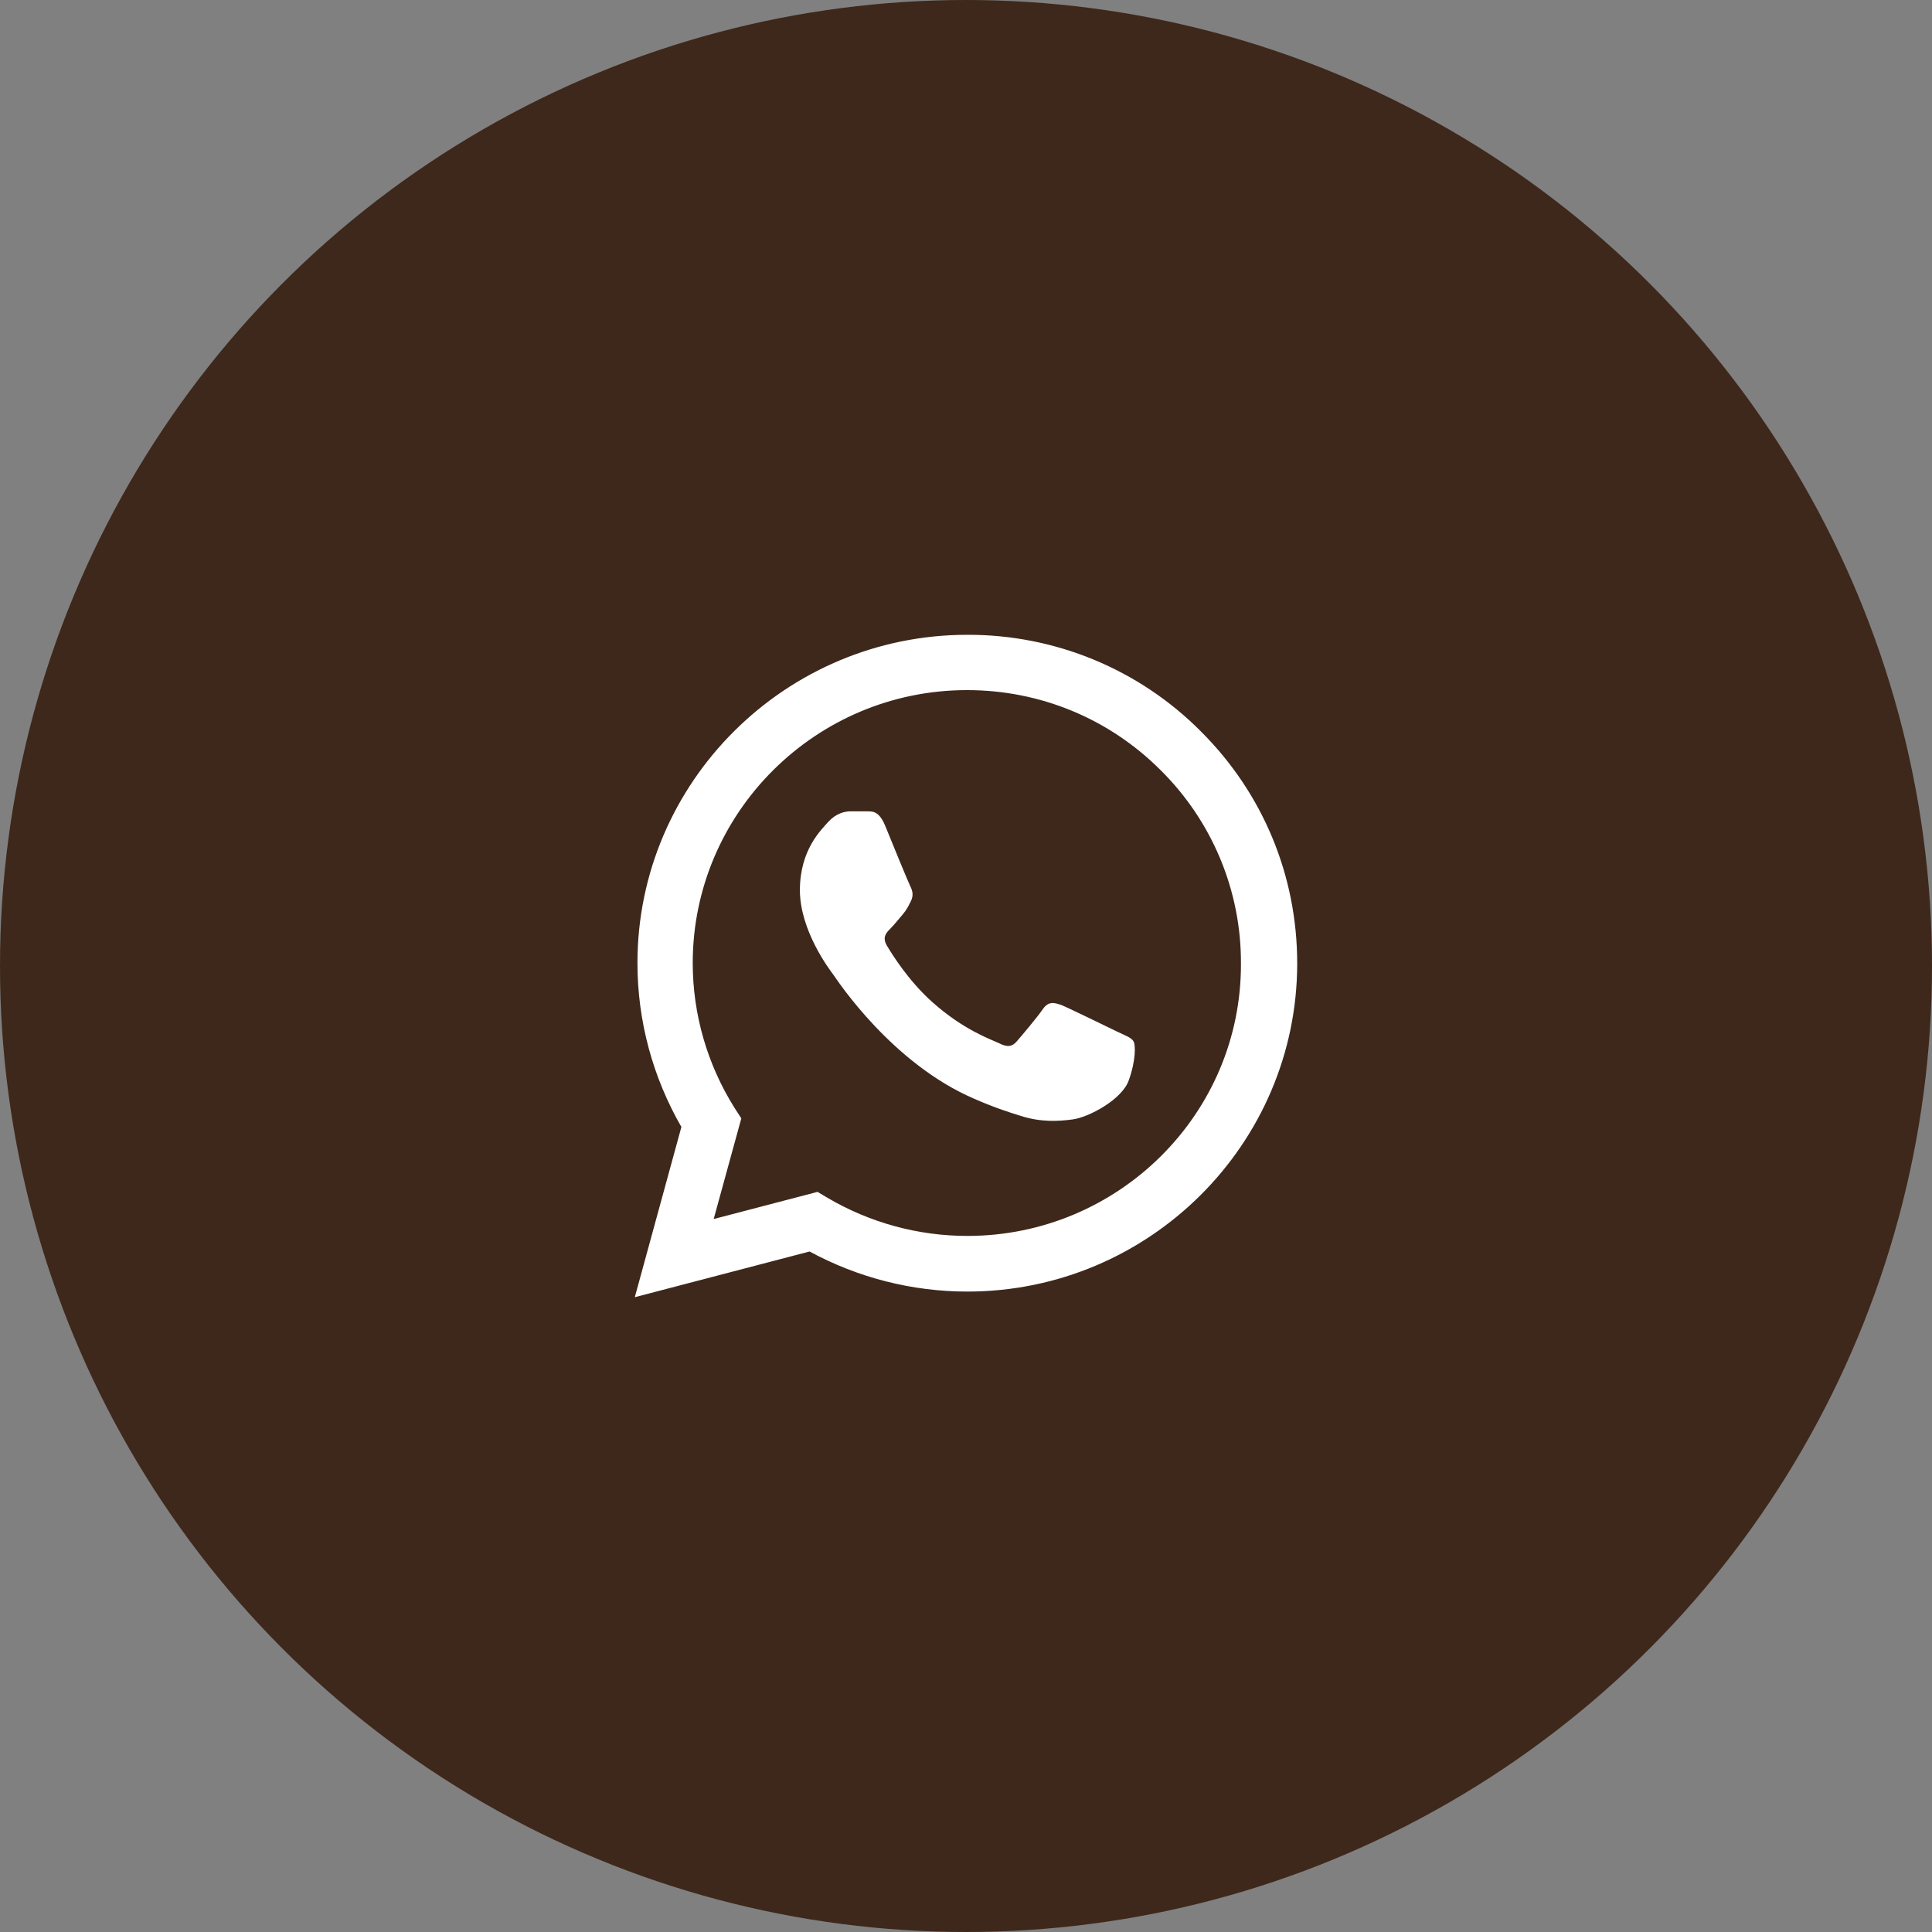
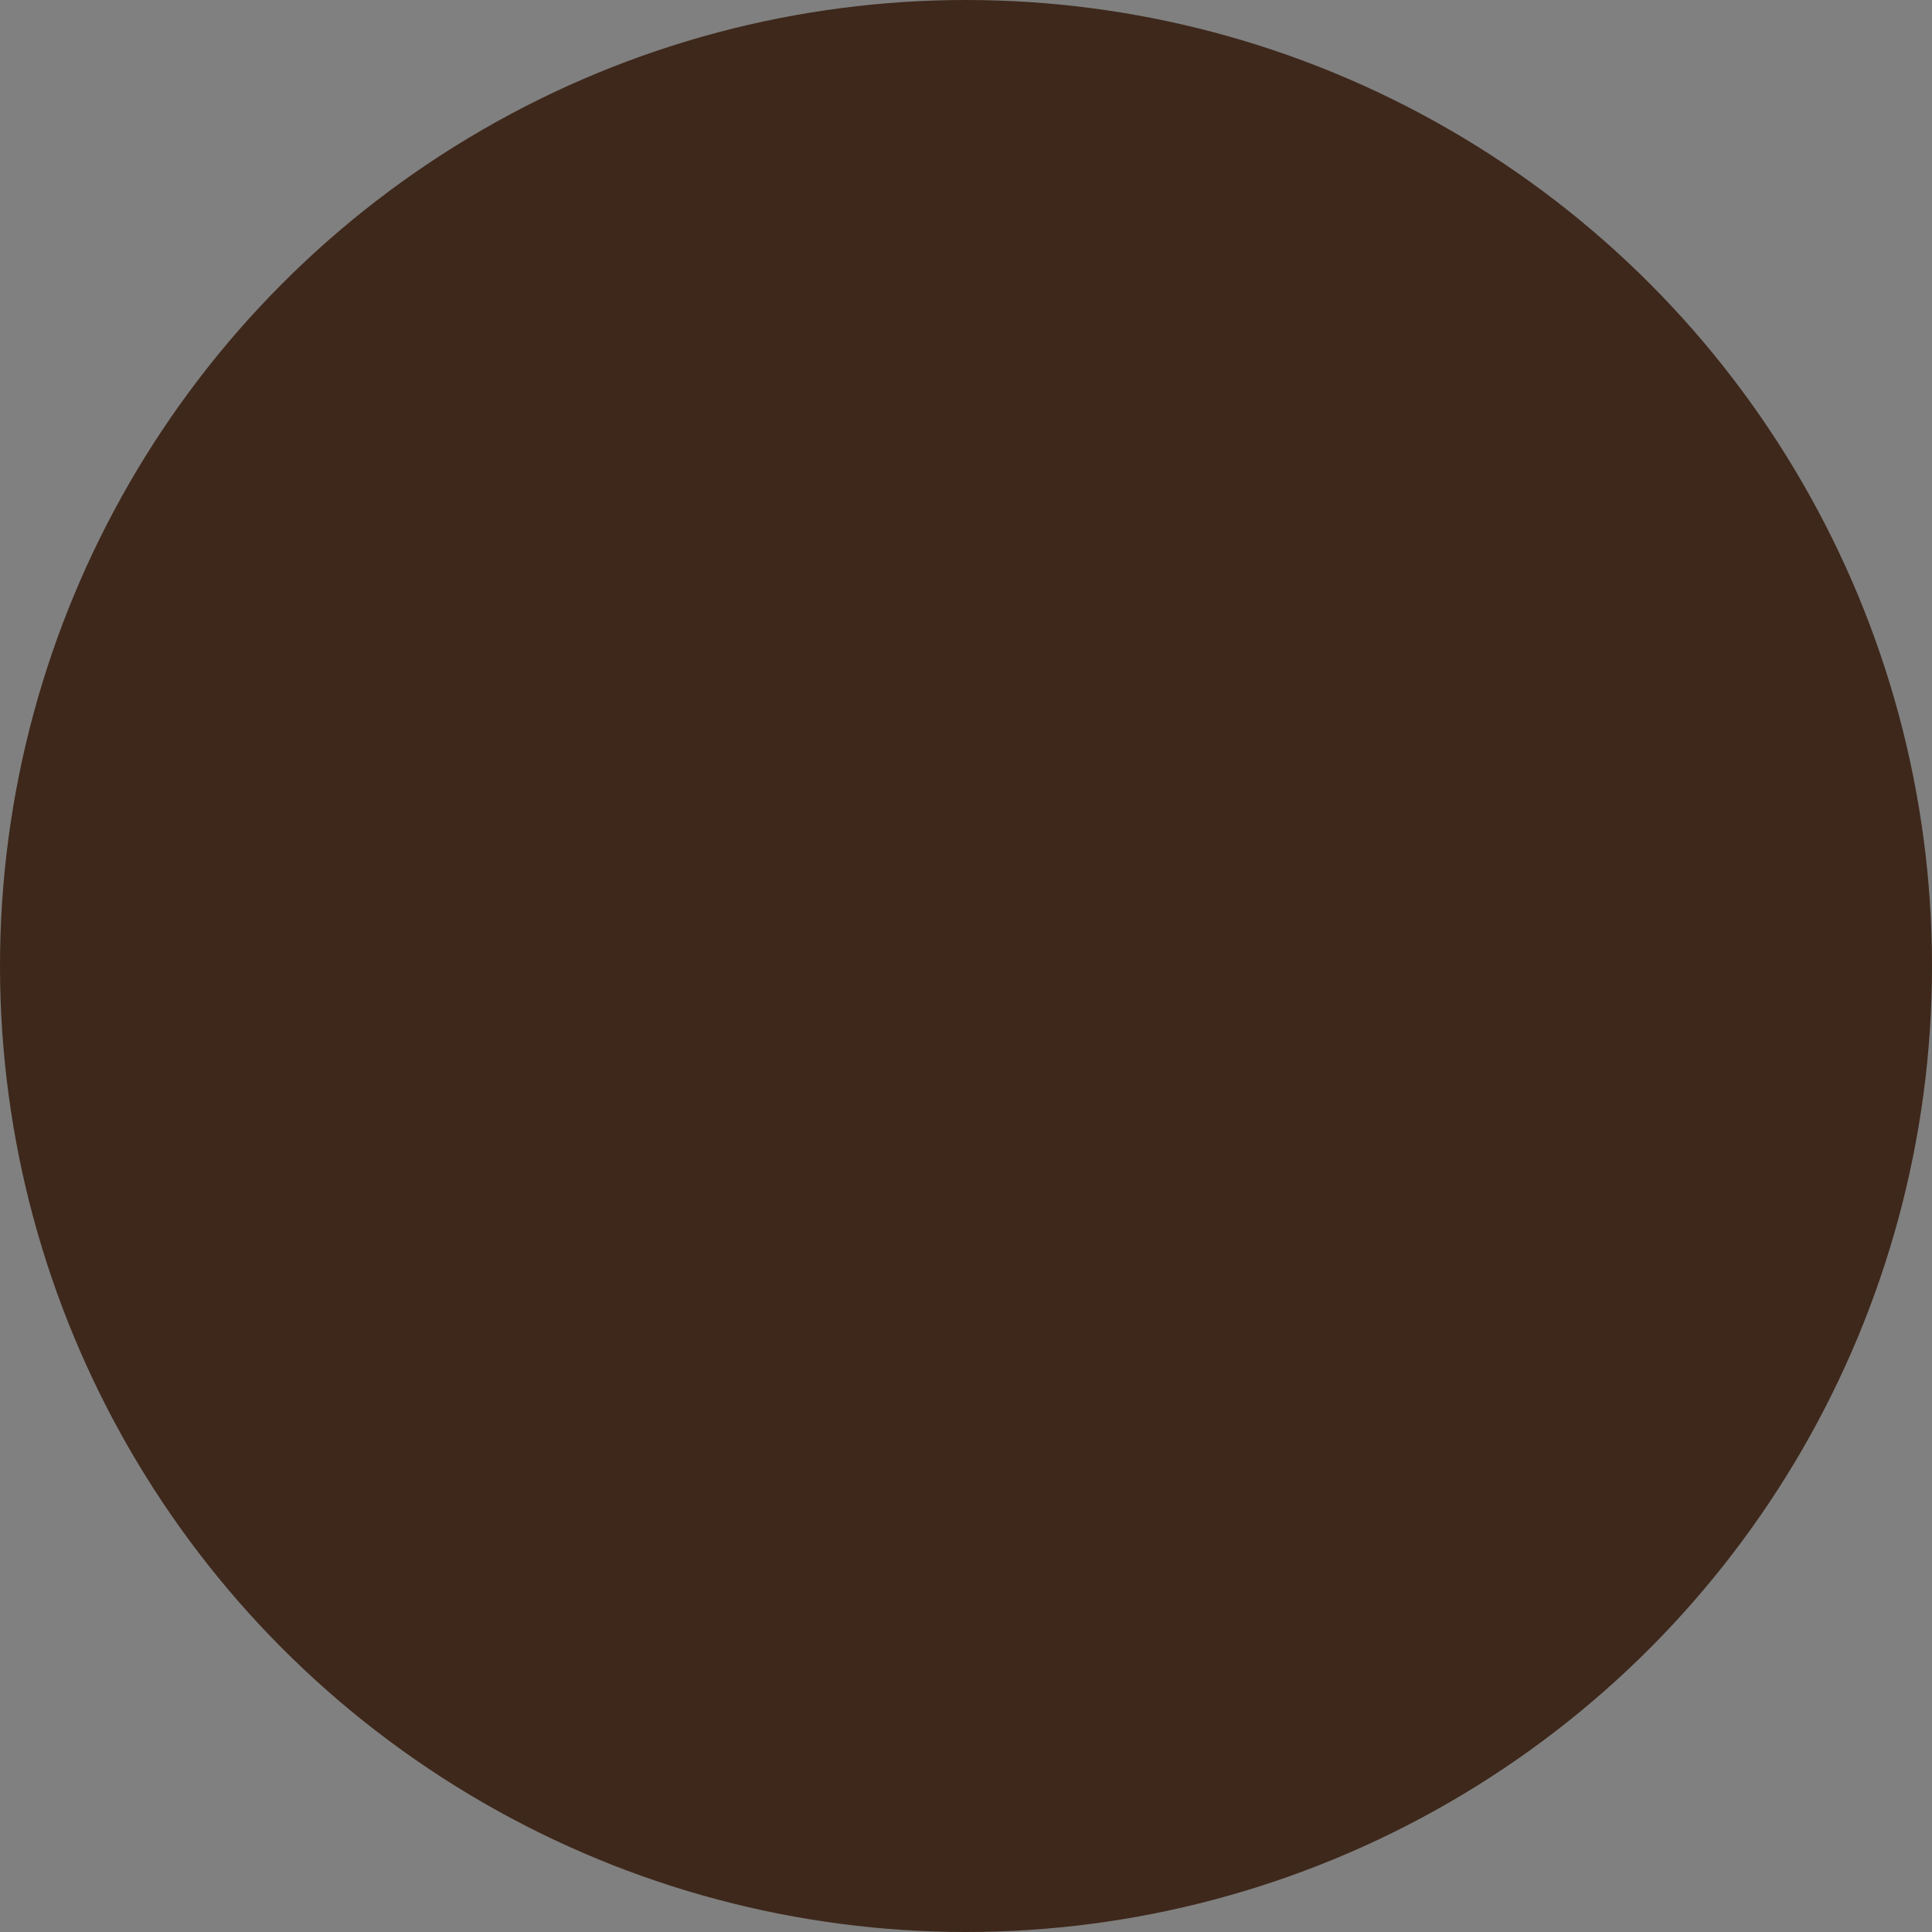
<svg xmlns="http://www.w3.org/2000/svg" width="70" height="70" viewBox="0 0 70 70" fill="none">
  <rect x="0" y="0" width="70" height="70" fill="#808080" stroke="none" />
  <circle cx="35" cy="35" r="35" fill="#3E281B" />
-   <path d="M43.502 26.492C42.397 25.381 41.08 24.5 39.628 23.9C38.177 23.301 36.62 22.995 35.048 23C28.463 23 23.096 28.34 23.096 34.892C23.096 36.992 23.651 39.032 24.688 40.832L23 47L29.332 45.344C31.08 46.292 33.046 46.796 35.048 46.796C41.633 46.796 47 41.456 47 34.904C47 31.724 45.758 28.736 43.502 26.492ZM35.048 44.78C33.263 44.78 31.515 44.3 29.983 43.4L29.621 43.184L25.858 44.168L26.859 40.52L26.618 40.148C25.626 38.572 25.1 36.751 25.099 34.892C25.099 29.444 29.561 25.004 35.036 25.004C37.689 25.004 40.186 26.036 42.055 27.908C42.981 28.825 43.714 29.915 44.213 31.116C44.712 32.317 44.967 33.605 44.962 34.904C44.986 40.352 40.524 44.78 35.048 44.78ZM40.499 37.388C40.198 37.244 38.727 36.524 38.461 36.416C38.184 36.32 37.991 36.272 37.786 36.56C37.581 36.86 37.014 37.532 36.845 37.724C36.676 37.928 36.495 37.952 36.194 37.796C35.892 37.652 34.928 37.328 33.794 36.32C32.901 35.528 32.311 34.556 32.13 34.256C31.961 33.956 32.105 33.8 32.262 33.644C32.395 33.512 32.564 33.296 32.709 33.128C32.853 32.96 32.914 32.828 33.01 32.636C33.106 32.432 33.058 32.264 32.986 32.12C32.914 31.976 32.311 30.512 32.069 29.912C31.828 29.336 31.575 29.408 31.394 29.396H30.815C30.61 29.396 30.297 29.468 30.019 29.768C29.754 30.068 28.982 30.788 28.982 32.252C28.982 33.716 30.055 35.132 30.2 35.324C30.345 35.528 32.311 38.528 35.301 39.812C36.013 40.124 36.568 40.304 37.002 40.436C37.714 40.664 38.365 40.628 38.883 40.556C39.462 40.472 40.656 39.836 40.898 39.14C41.151 38.444 41.151 37.856 41.066 37.724C40.982 37.592 40.801 37.532 40.499 37.388Z" fill="white" />
</svg>